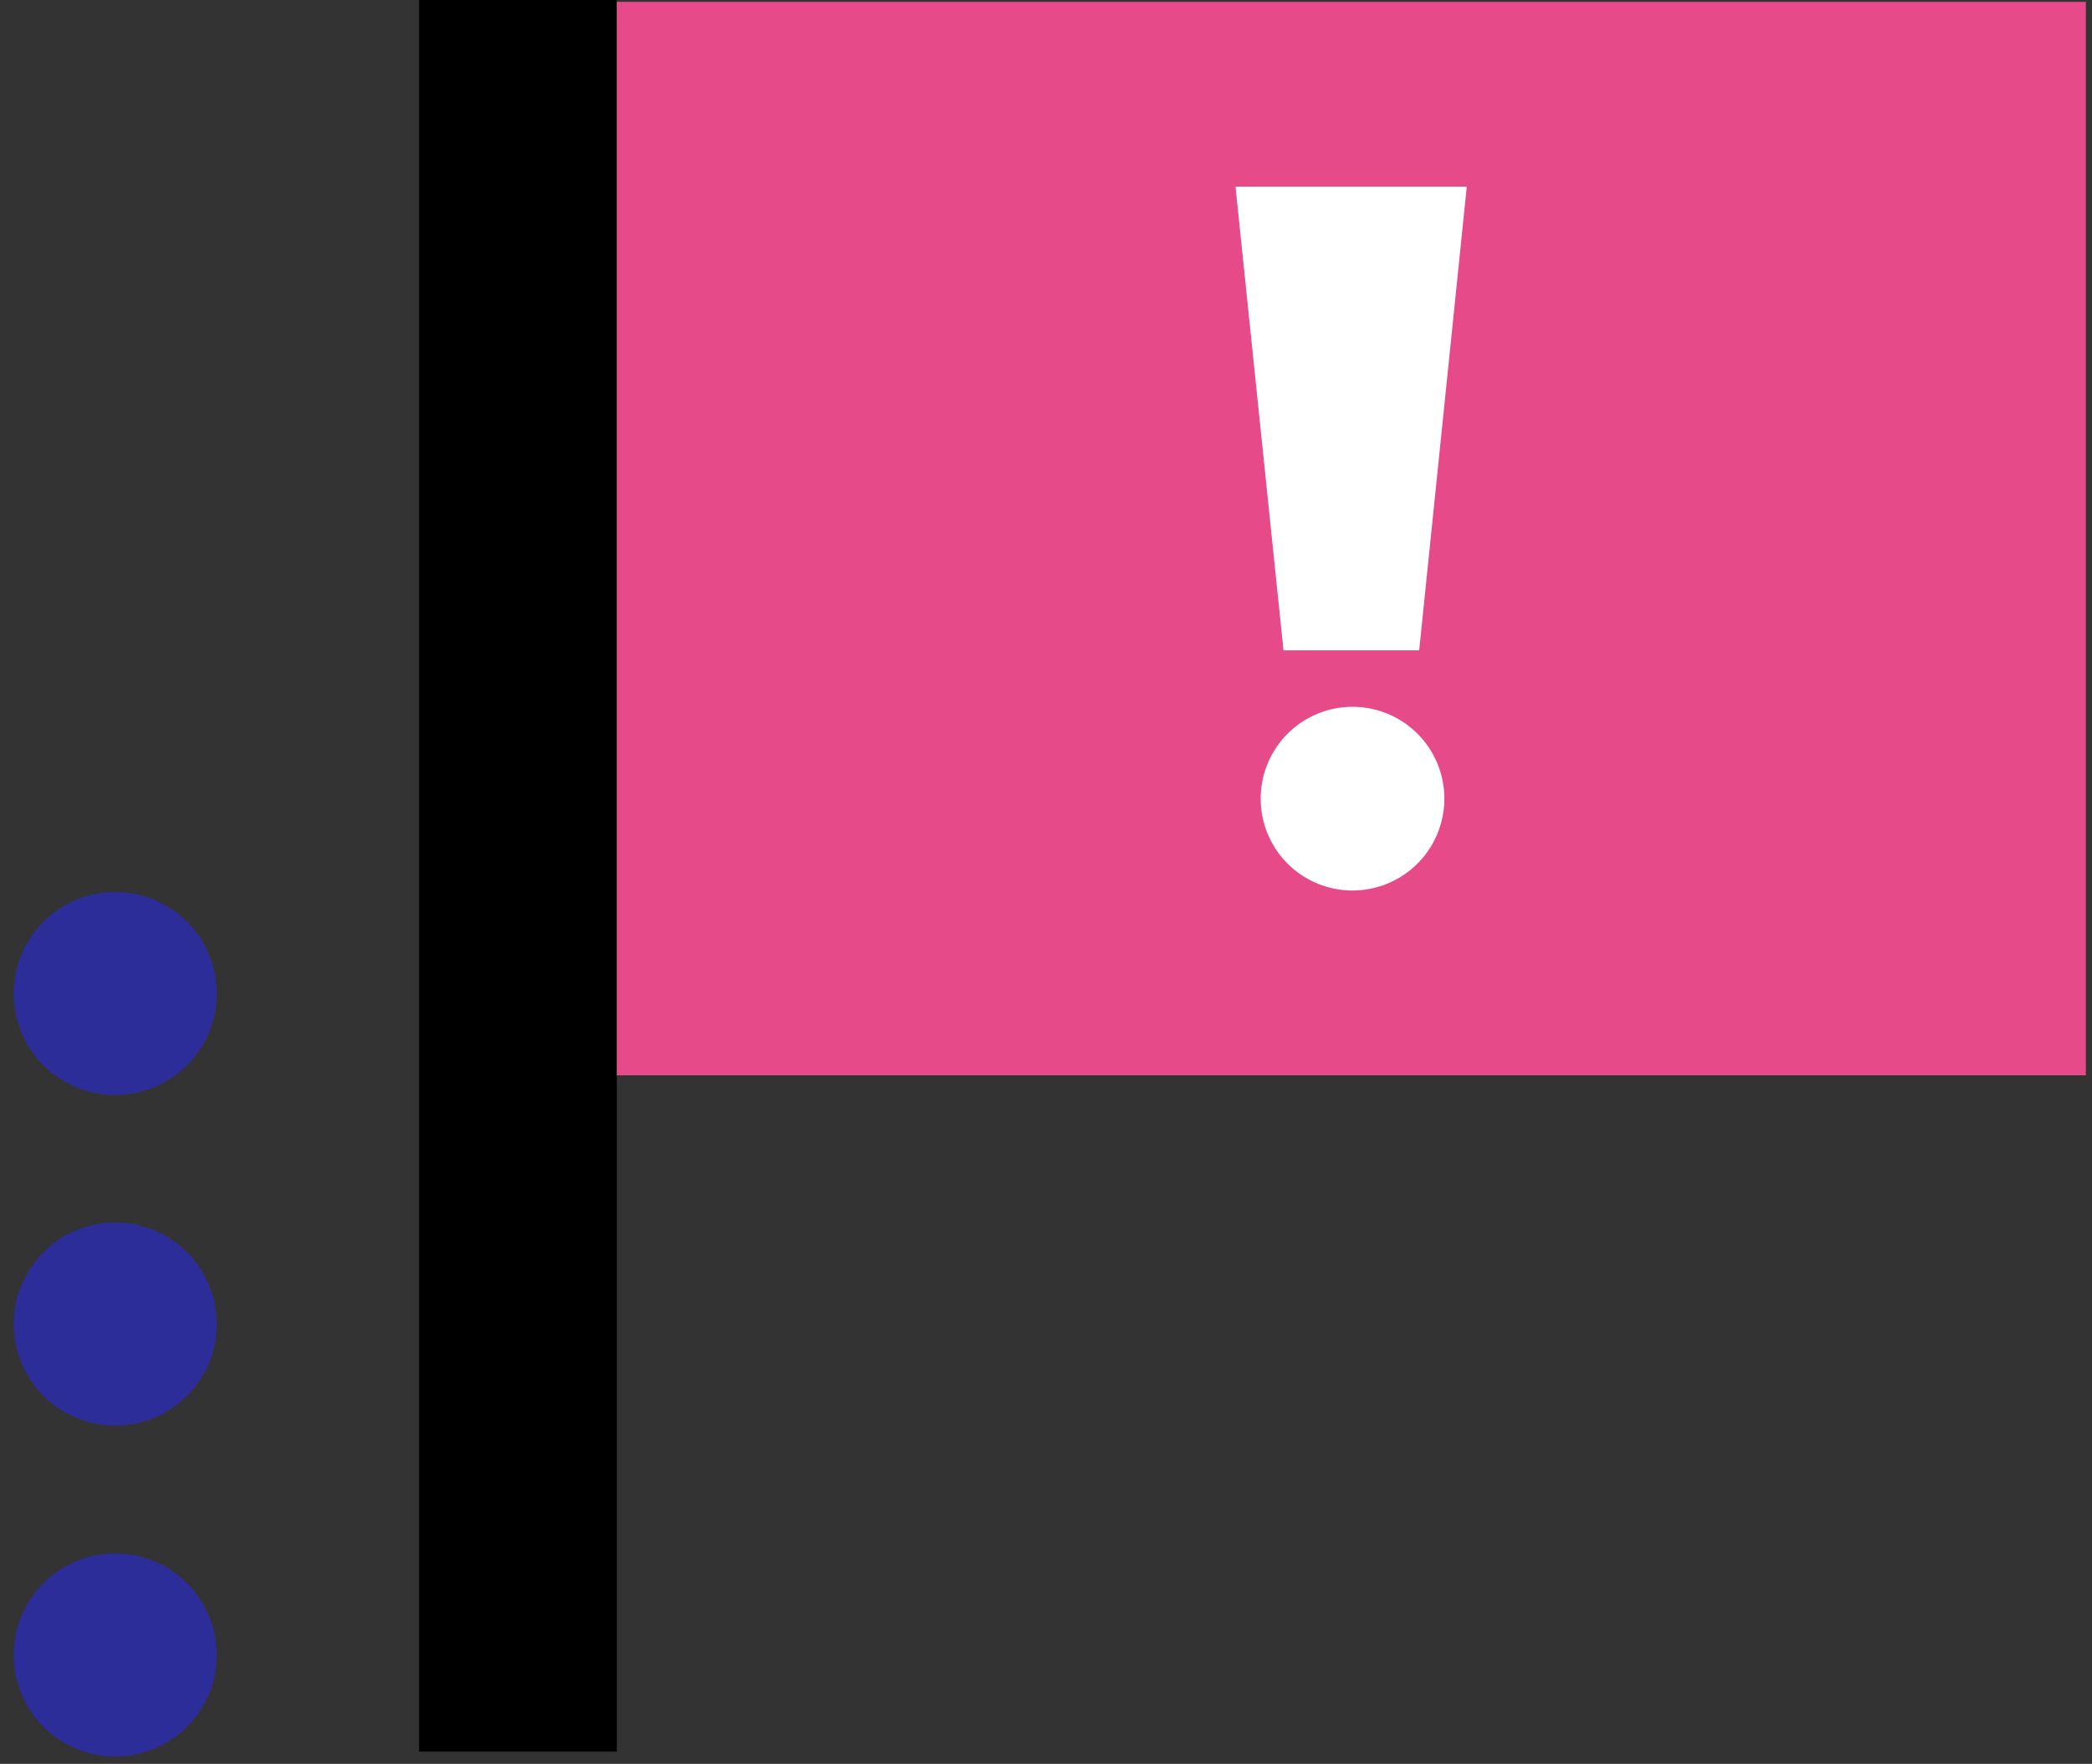
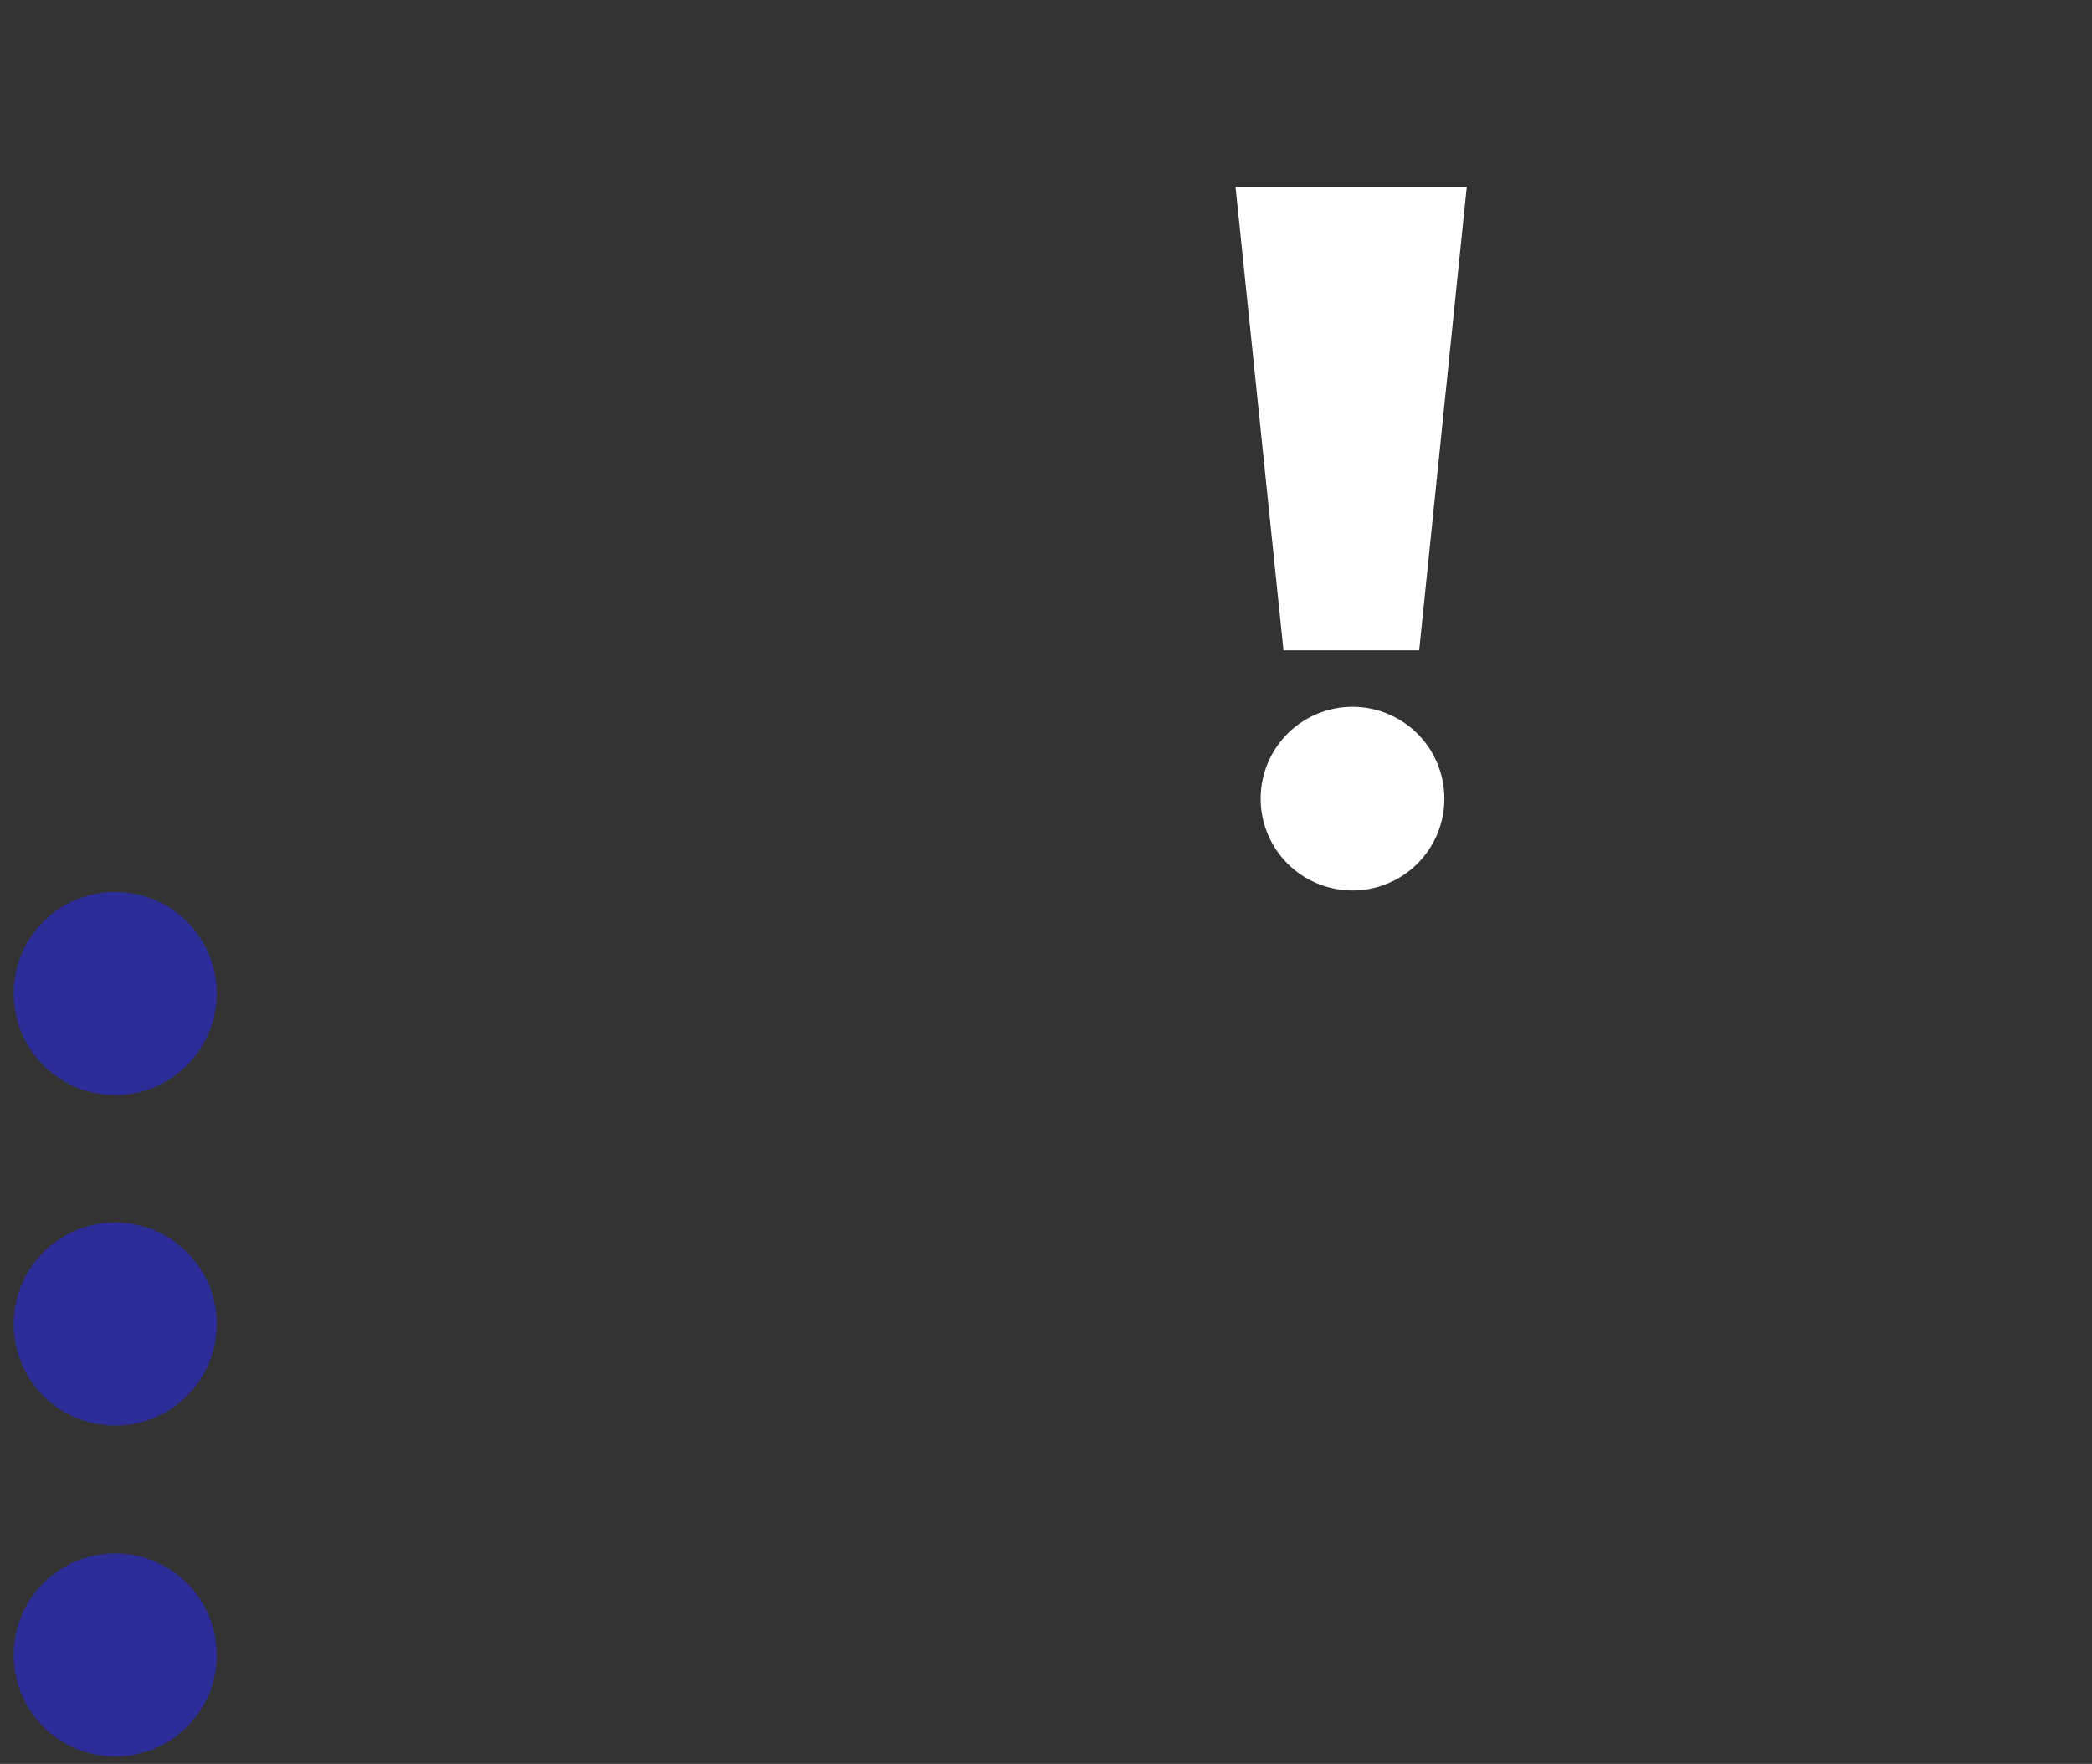
<svg xmlns="http://www.w3.org/2000/svg" width="102" height="86" fill="none">
  <rect width="100%" height="100%" fill="#333333" stroke="none" />
-   <path d="M30.076 0h-9.644v85.403h9.644V0z" fill="#000" />
-   <path d="M101.7.09H30.074v52.338H101.7V.09z" fill="#E74A88" />
+   <path d="M101.7.09v52.338H101.7V.09z" fill="#E74A88" />
  <path d="M69.196 31.707h-6.617L60.24 9.1h11.276l-2.32 22.606zM65.878 43.417a4.478 4.478 0 100-8.955 4.478 4.478 0 000 8.955z" fill="#fff" />
  <path d="M5.619 85.64a4.944 4.944 0 01-4.95-4.95 4.944 4.944 0 014.95-4.949 4.944 4.944 0 014.95 4.95 4.944 4.944 0 01-4.95 4.948zM5.619 69.505a4.944 4.944 0 01-4.95-4.95 4.944 4.944 0 014.95-4.949 4.944 4.944 0 014.95 4.95 4.944 4.944 0 01-4.95 4.949zM5.619 53.388a4.944 4.944 0 01-4.95-4.949 4.944 4.944 0 014.95-4.949 4.944 4.944 0 014.95 4.95 4.944 4.944 0 01-4.95 4.948z" fill="#2C2D98" />
</svg>